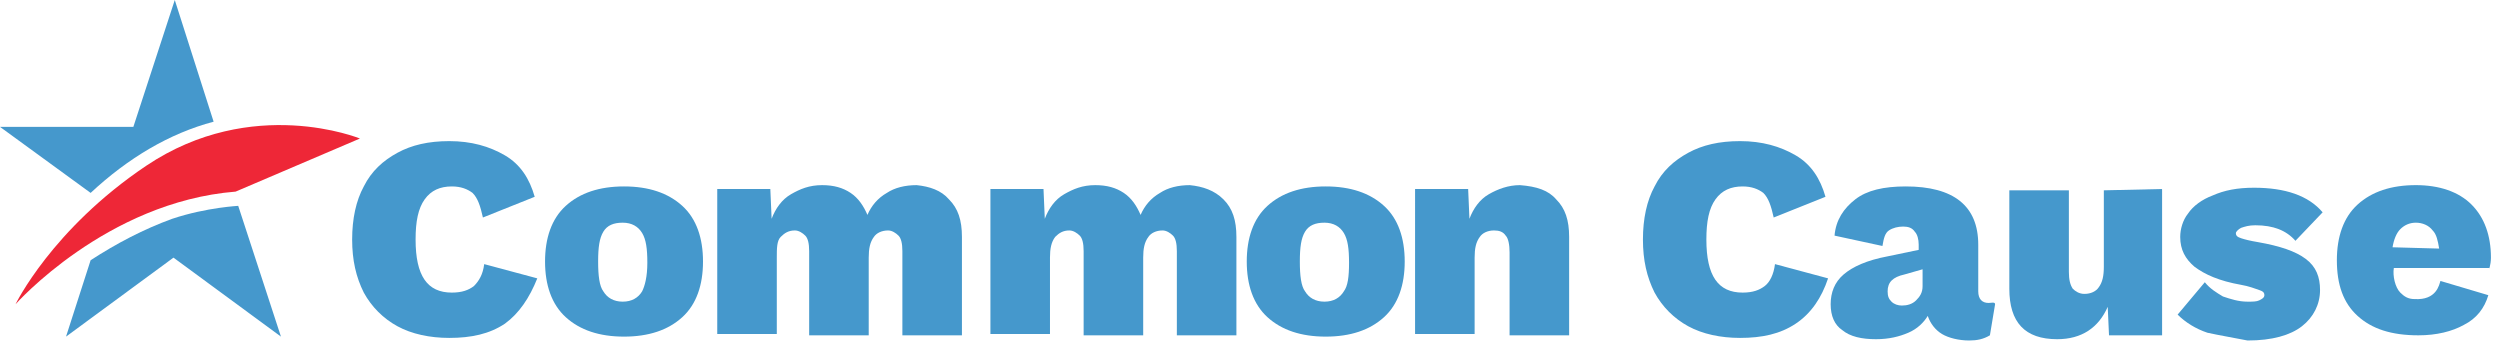
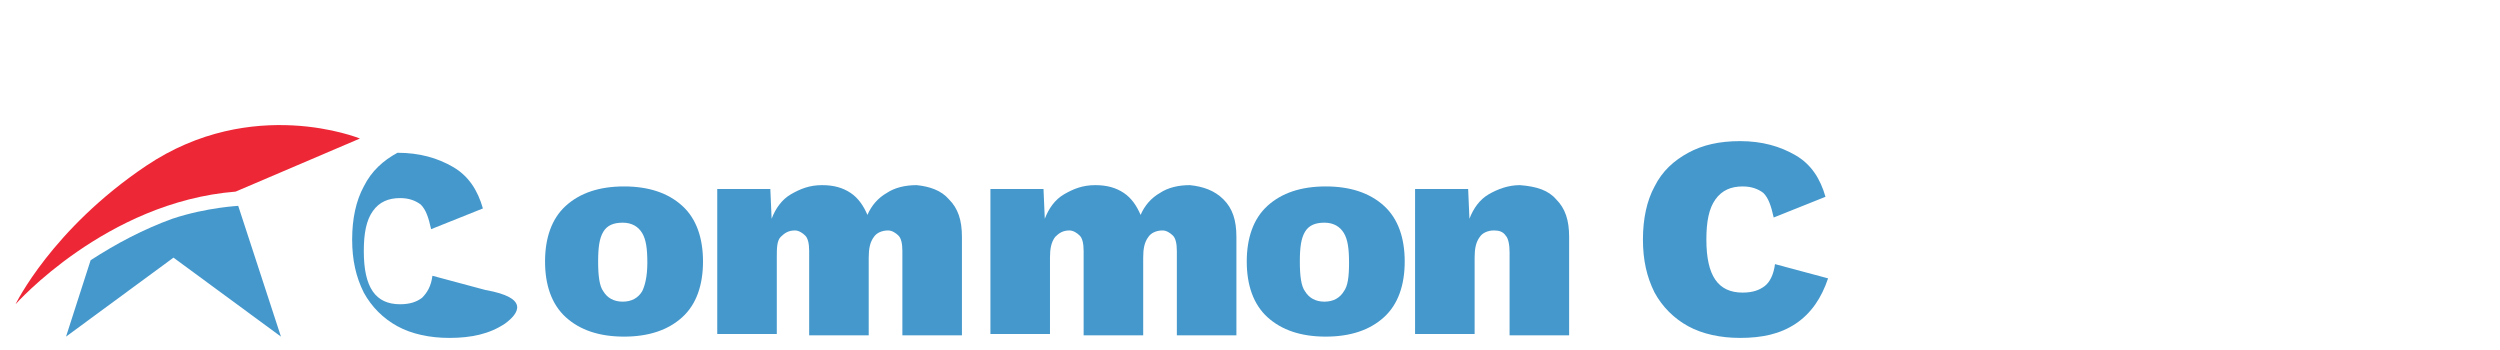
<svg xmlns="http://www.w3.org/2000/svg" version="1.1" id="Layer_1" x="0px" y="0px" viewBox="0 0 193.1 27" style="enable-background:new 0 0 193.1 27;" xml:space="preserve">
  <style type="text/css">
	.st0{fill:#4598CC;}
	.st1{fill:#EE2737;}
</style>
  <g>
-     <path class="st0" d="M39,25c-1.2,0.8-2.6,1.1-4.3,1.1c-1.5,0-2.9-0.3-4-0.9s-2-1.5-2.6-2.6c-0.6-1.2-0.9-2.5-0.9-4.1s0.3-3,0.9-4.1   c0.6-1.2,1.5-2,2.6-2.6s2.4-0.9,4-0.9c1.7,0,3.1,0.4,4.3,1.1c1.2,0.7,1.9,1.8,2.3,3.2l-4,1.6c-0.2-0.9-0.4-1.5-0.8-1.9   c-0.4-0.3-0.9-0.5-1.6-0.5c-0.9,0-1.6,0.3-2.1,1c-0.5,0.7-0.7,1.7-0.7,3.1c0,2.8,0.9,4.1,2.8,4.1c0.8,0,1.3-0.2,1.7-0.5   c0.4-0.4,0.7-0.9,0.8-1.7l4.1,1.1C40.9,23,40.1,24.2,39,25z" />
+     <path class="st0" d="M39,25c-1.2,0.8-2.6,1.1-4.3,1.1c-1.5,0-2.9-0.3-4-0.9s-2-1.5-2.6-2.6c-0.6-1.2-0.9-2.5-0.9-4.1s0.3-3,0.9-4.1   c0.6-1.2,1.5-2,2.6-2.6c1.7,0,3.1,0.4,4.3,1.1c1.2,0.7,1.9,1.8,2.3,3.2l-4,1.6c-0.2-0.9-0.4-1.5-0.8-1.9   c-0.4-0.3-0.9-0.5-1.6-0.5c-0.9,0-1.6,0.3-2.1,1c-0.5,0.7-0.7,1.7-0.7,3.1c0,2.8,0.9,4.1,2.8,4.1c0.8,0,1.3-0.2,1.7-0.5   c0.4-0.4,0.7-0.9,0.8-1.7l4.1,1.1C40.9,23,40.1,24.2,39,25z" />
    <path class="st0" d="M73.3,15.4c0.7,0.7,1,1.6,1,2.9v7.6h-4.6v-6.5c0-0.6-0.1-1-0.3-1.2c-0.2-0.2-0.5-0.4-0.8-0.4   c-0.5,0-0.9,0.2-1.1,0.5c-0.3,0.4-0.4,0.9-0.4,1.6v6h-4.6v-6.5c0-0.6-0.1-1-0.3-1.2s-0.5-0.4-0.8-0.4c-0.5,0-0.8,0.2-1.1,0.5   S60,19.2,60,19.9v5.9h-4.6V14.6h4.1l0.1,2.3c0.3-0.8,0.8-1.5,1.5-1.9s1.4-0.7,2.4-0.7c0.9,0,1.6,0.2,2.2,0.6c0.6,0.4,1,1,1.3,1.7   c0.3-0.7,0.8-1.3,1.5-1.7c0.6-0.4,1.4-0.6,2.3-0.6C71.8,14.4,72.7,14.7,73.3,15.4z" />
    <path class="st0" d="M94.5,15.4c0.7,0.7,1,1.6,1,2.9v7.6h-4.6v-6.5c0-0.6-0.1-1-0.3-1.2c-0.2-0.2-0.5-0.4-0.8-0.4   c-0.5,0-0.9,0.2-1.1,0.5c-0.3,0.4-0.4,0.9-0.4,1.6v6h-4.6v-6.5c0-0.6-0.1-1-0.3-1.2c-0.2-0.2-0.5-0.4-0.8-0.4   c-0.5,0-0.8,0.2-1.1,0.5c-0.3,0.4-0.4,0.9-0.4,1.6v5.9h-4.6V14.6h4.1l0.1,2.3c0.3-0.8,0.8-1.5,1.5-1.9s1.4-0.7,2.4-0.7   c0.9,0,1.6,0.2,2.2,0.6c0.6,0.4,1,1,1.3,1.7c0.3-0.7,0.8-1.3,1.5-1.7c0.6-0.4,1.4-0.6,2.3-0.6C92.9,14.4,93.8,14.7,94.5,15.4z" />
    <path class="st0" d="M120.2,15.4c0.7,0.7,1,1.6,1,2.9v7.6h-4.6v-6.4c0-0.6-0.1-1.1-0.3-1.3c-0.2-0.3-0.5-0.4-0.9-0.4   c-0.5,0-0.9,0.2-1.1,0.5c-0.3,0.4-0.4,0.9-0.4,1.6v5.9h-4.6V14.6h4.1l0.1,2.3c0.3-0.8,0.8-1.5,1.5-1.9s1.5-0.7,2.4-0.7   C118.7,14.4,119.6,14.7,120.2,15.4z" />
    <path class="st0" d="M138.7,25c-1.2,0.8-2.6,1.1-4.3,1.1c-1.5,0-2.9-0.3-4-0.9s-2-1.5-2.6-2.6c-0.6-1.2-0.9-2.5-0.9-4.1   s0.3-3,0.9-4.1c0.6-1.2,1.5-2,2.6-2.6s2.4-0.9,4-0.9c1.7,0,3.1,0.4,4.3,1.1c1.2,0.7,1.9,1.8,2.3,3.2l-4,1.6   c-0.2-0.9-0.4-1.5-0.8-1.9c-0.4-0.3-0.9-0.5-1.6-0.5c-0.9,0-1.6,0.3-2.1,1c-0.5,0.7-0.7,1.7-0.7,3.1c0,2.8,0.9,4.1,2.8,4.1   c0.8,0,1.3-0.2,1.7-0.5s0.7-0.9,0.8-1.7l4.1,1.1C140.7,23,139.9,24.2,138.7,25z" />
-     <path class="st0" d="M153.6,23.4c-0.5,0-0.8-0.3-0.8-0.9v-3.6c0-3-1.9-4.5-5.6-4.5c-1.7,0-3,0.3-3.9,1c-0.9,0.7-1.5,1.6-1.6,2.8   l3.7,0.8c0.1-0.6,0.2-1,0.5-1.2s0.7-0.3,1.1-0.3c0.4,0,0.7,0.1,0.9,0.4c0.2,0.2,0.3,0.6,0.3,1v0.4l-2.4,0.5   c-1.6,0.3-2.7,0.8-3.4,1.4s-1,1.4-1,2.3s0.3,1.6,0.9,2c0.6,0.5,1.5,0.7,2.6,0.7c1,0,1.8-0.2,2.5-0.5s1.2-0.8,1.5-1.3   c0.2,0.6,0.6,1.1,1.1,1.4s1.3,0.5,2.1,0.5c0.6,0,1.1-0.1,1.6-0.4l0.4-2.4C154.1,23.3,153.8,23.4,153.6,23.4z M148.5,22.1   c0,0.5-0.2,0.8-0.5,1.1c-0.3,0.3-0.7,0.4-1.1,0.4c-0.3,0-0.6-0.1-0.8-0.3c-0.2-0.2-0.3-0.4-0.3-0.8c0-0.7,0.4-1.1,1.3-1.3l1.4-0.4   L148.5,22.1L148.5,22.1z" />
-     <path class="st0" d="M167,14.6v11.3h-4.1l-0.1-2.2c-0.7,1.6-2,2.5-3.9,2.5c-2.5,0-3.7-1.3-3.7-3.9v-7.6h4.6V21c0,0.6,0.1,1,0.3,1.3   c0.2,0.2,0.5,0.4,0.9,0.4c0.5,0,0.9-0.2,1.1-0.5c0.3-0.4,0.4-0.9,0.4-1.6v-5.9L167,14.6L167,14.6z" />
-     <path class="st0" d="M170.5,25.7c-0.9-0.3-1.7-0.8-2.3-1.4l2.1-2.5c0.4,0.5,0.9,0.8,1.4,1.1c0.6,0.2,1.2,0.4,1.9,0.4   c0.4,0,0.7,0,0.9-0.1s0.4-0.2,0.4-0.4c0-0.2-0.1-0.3-0.4-0.4c-0.3-0.1-0.8-0.3-1.4-0.4c-1.7-0.3-2.8-0.8-3.6-1.4   c-0.7-0.6-1.1-1.3-1.1-2.3c0-0.6,0.2-1.3,0.6-1.8c0.4-0.6,1.1-1.1,1.9-1.4c0.9-0.4,1.9-0.6,3.2-0.6c2.4,0,4.2,0.6,5.3,1.9l-2.1,2.2   c-0.7-0.8-1.7-1.2-3.1-1.2c-0.5,0-0.8,0.1-1.1,0.2c-0.2,0.1-0.4,0.3-0.4,0.4c0,0.2,0.1,0.3,0.4,0.4c0.3,0.1,0.7,0.2,1.3,0.3   c1.7,0.3,2.9,0.7,3.7,1.3c0.8,0.6,1.1,1.4,1.1,2.4c0,1.1-0.5,2.1-1.4,2.8c-0.9,0.7-2.3,1.1-4.2,1.1   C172.6,26.1,171.4,25.9,170.5,25.7z" />
-     <path class="st0" d="M192.4,19.9c0-1.7-0.5-3.1-1.5-4.1s-2.5-1.5-4.3-1.5c-1.9,0-3.4,0.5-4.5,1.5s-1.6,2.5-1.6,4.3   c0,1.9,0.5,3.3,1.6,4.3s2.6,1.5,4.7,1.5c1.4,0,2.6-0.3,3.5-0.8c1-0.5,1.6-1.3,1.9-2.3l-3.7-1.1c-0.1,0.3-0.3,1.5-2,1.4   c-0.5,0-0.8-0.2-1.1-0.5c-0.4-0.4-0.6-1.3-0.5-1.9h7.4C192.2,20.9,192.4,20.5,192.4,19.9z M184.8,19.1c0.1-0.6,0.3-1.1,0.6-1.4   s0.7-0.5,1.2-0.5s1,0.2,1.3,0.6c0.3,0.3,0.4,0.8,0.5,1.4L184.8,19.1z" />
    <path class="st0" d="M106.9,15.9c-1.1-1-2.6-1.5-4.5-1.5s-3.4,0.5-4.5,1.5s-1.6,2.5-1.6,4.3s0.5,3.3,1.6,4.3s2.6,1.5,4.5,1.5   s3.4-0.5,4.5-1.5s1.6-2.5,1.6-4.3S108,16.9,106.9,15.9z M103.8,22.5c-0.3,0.5-0.8,0.8-1.5,0.8s-1.2-0.3-1.5-0.8   c-0.3-0.4-0.4-1.2-0.4-2.3s0.1-1.8,0.4-2.3s0.8-0.7,1.5-0.7s1.2,0.3,1.5,0.8s0.4,1.2,0.4,2.3S104.1,22.1,103.8,22.5z" />
    <path class="st0" d="M52.7,15.9c-1.1-1-2.6-1.5-4.5-1.5s-3.4,0.5-4.5,1.5s-1.6,2.5-1.6,4.3s0.5,3.3,1.6,4.3s2.6,1.5,4.5,1.5   s3.4-0.5,4.5-1.5s1.6-2.5,1.6-4.3S53.8,16.9,52.7,15.9z M49.6,22.5c-0.3,0.5-0.8,0.8-1.5,0.8s-1.2-0.3-1.5-0.8   c-0.3-0.4-0.4-1.2-0.4-2.3s0.1-1.8,0.4-2.3c0.3-0.5,0.8-0.7,1.5-0.7s1.2,0.3,1.5,0.8s0.4,1.2,0.4,2.3S49.8,22.1,49.6,22.5z" />
  </g>
  <path class="st1" d="M18.2,14.8l9.6-4.1c0,0-8.3-3.4-16.5,2.1C4,17.7,1.2,23.5,1.2,23.5S8.2,15.6,18.2,14.8z" />
-   <path class="st0" d="M13.5,0l-3.2,9.8H0l7,5.1c2.9-2.7,6.1-4.6,9.5-5.5L13.5,0z" />
  <path class="st0" d="M13.3,16.9C11.1,17.7,9,18.8,7,20.1L5.1,26l8.3-6.1l8.3,6.1l-3.3-10.1C18.5,15.9,16,16,13.3,16.9z" />
</svg>